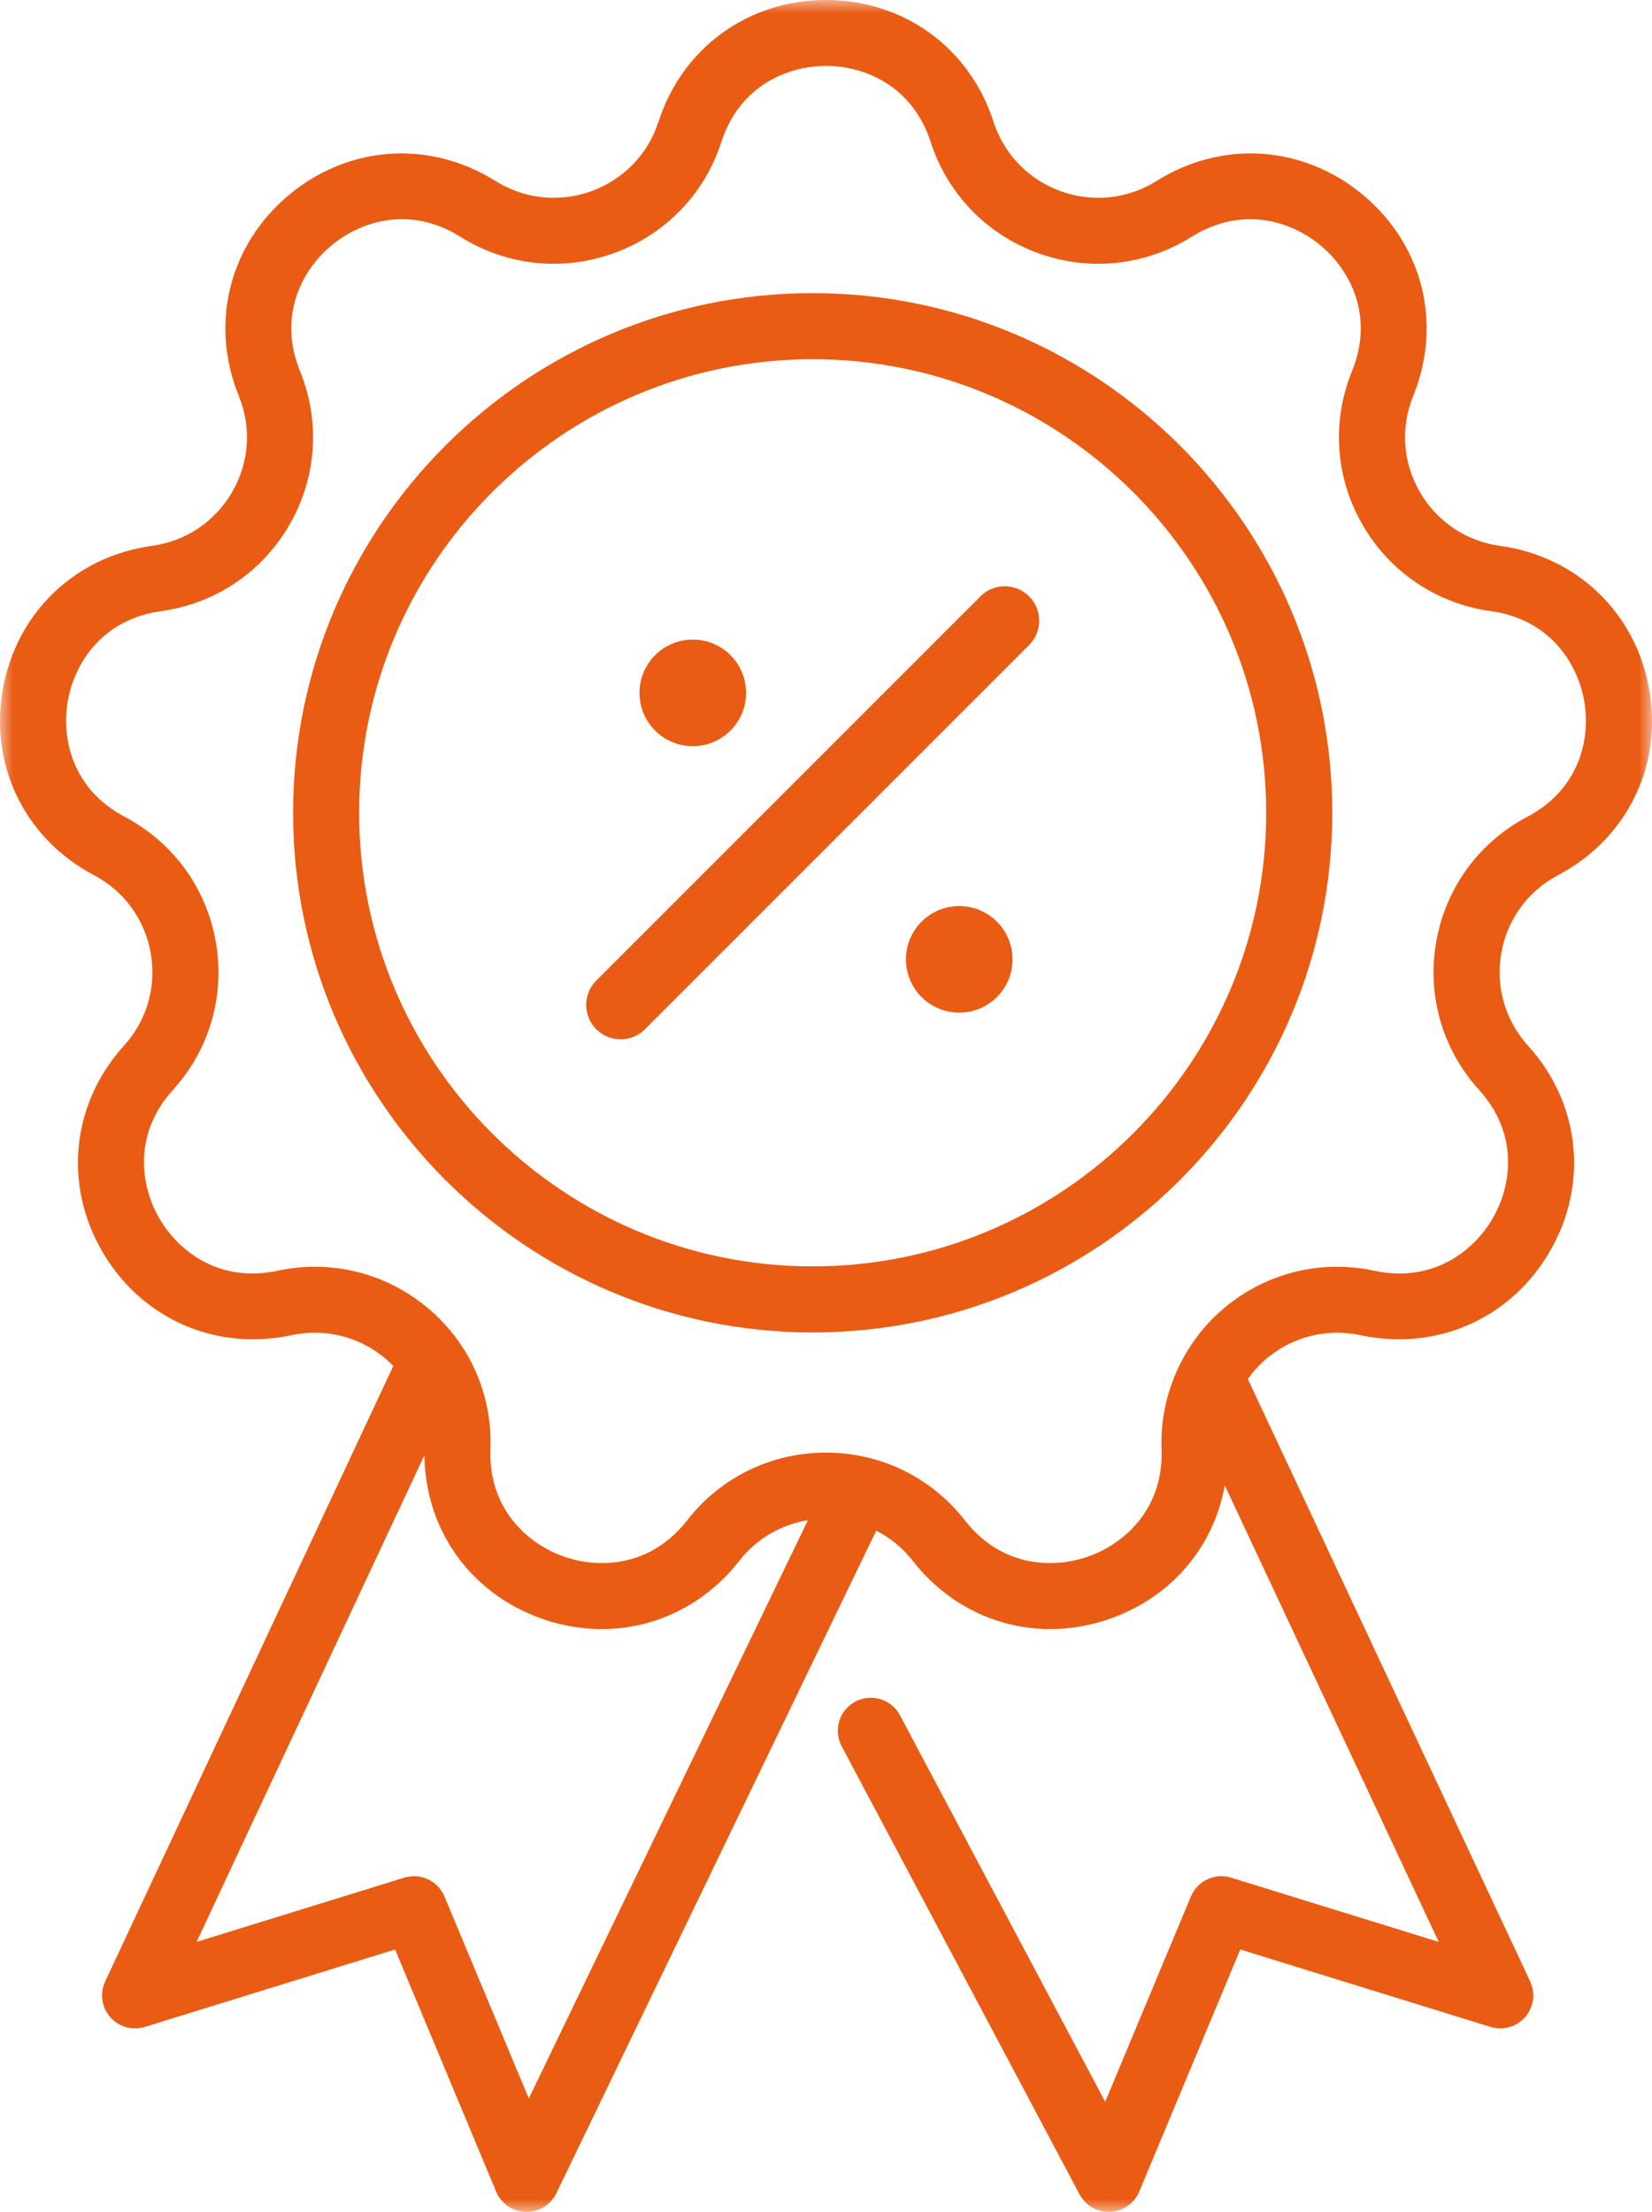
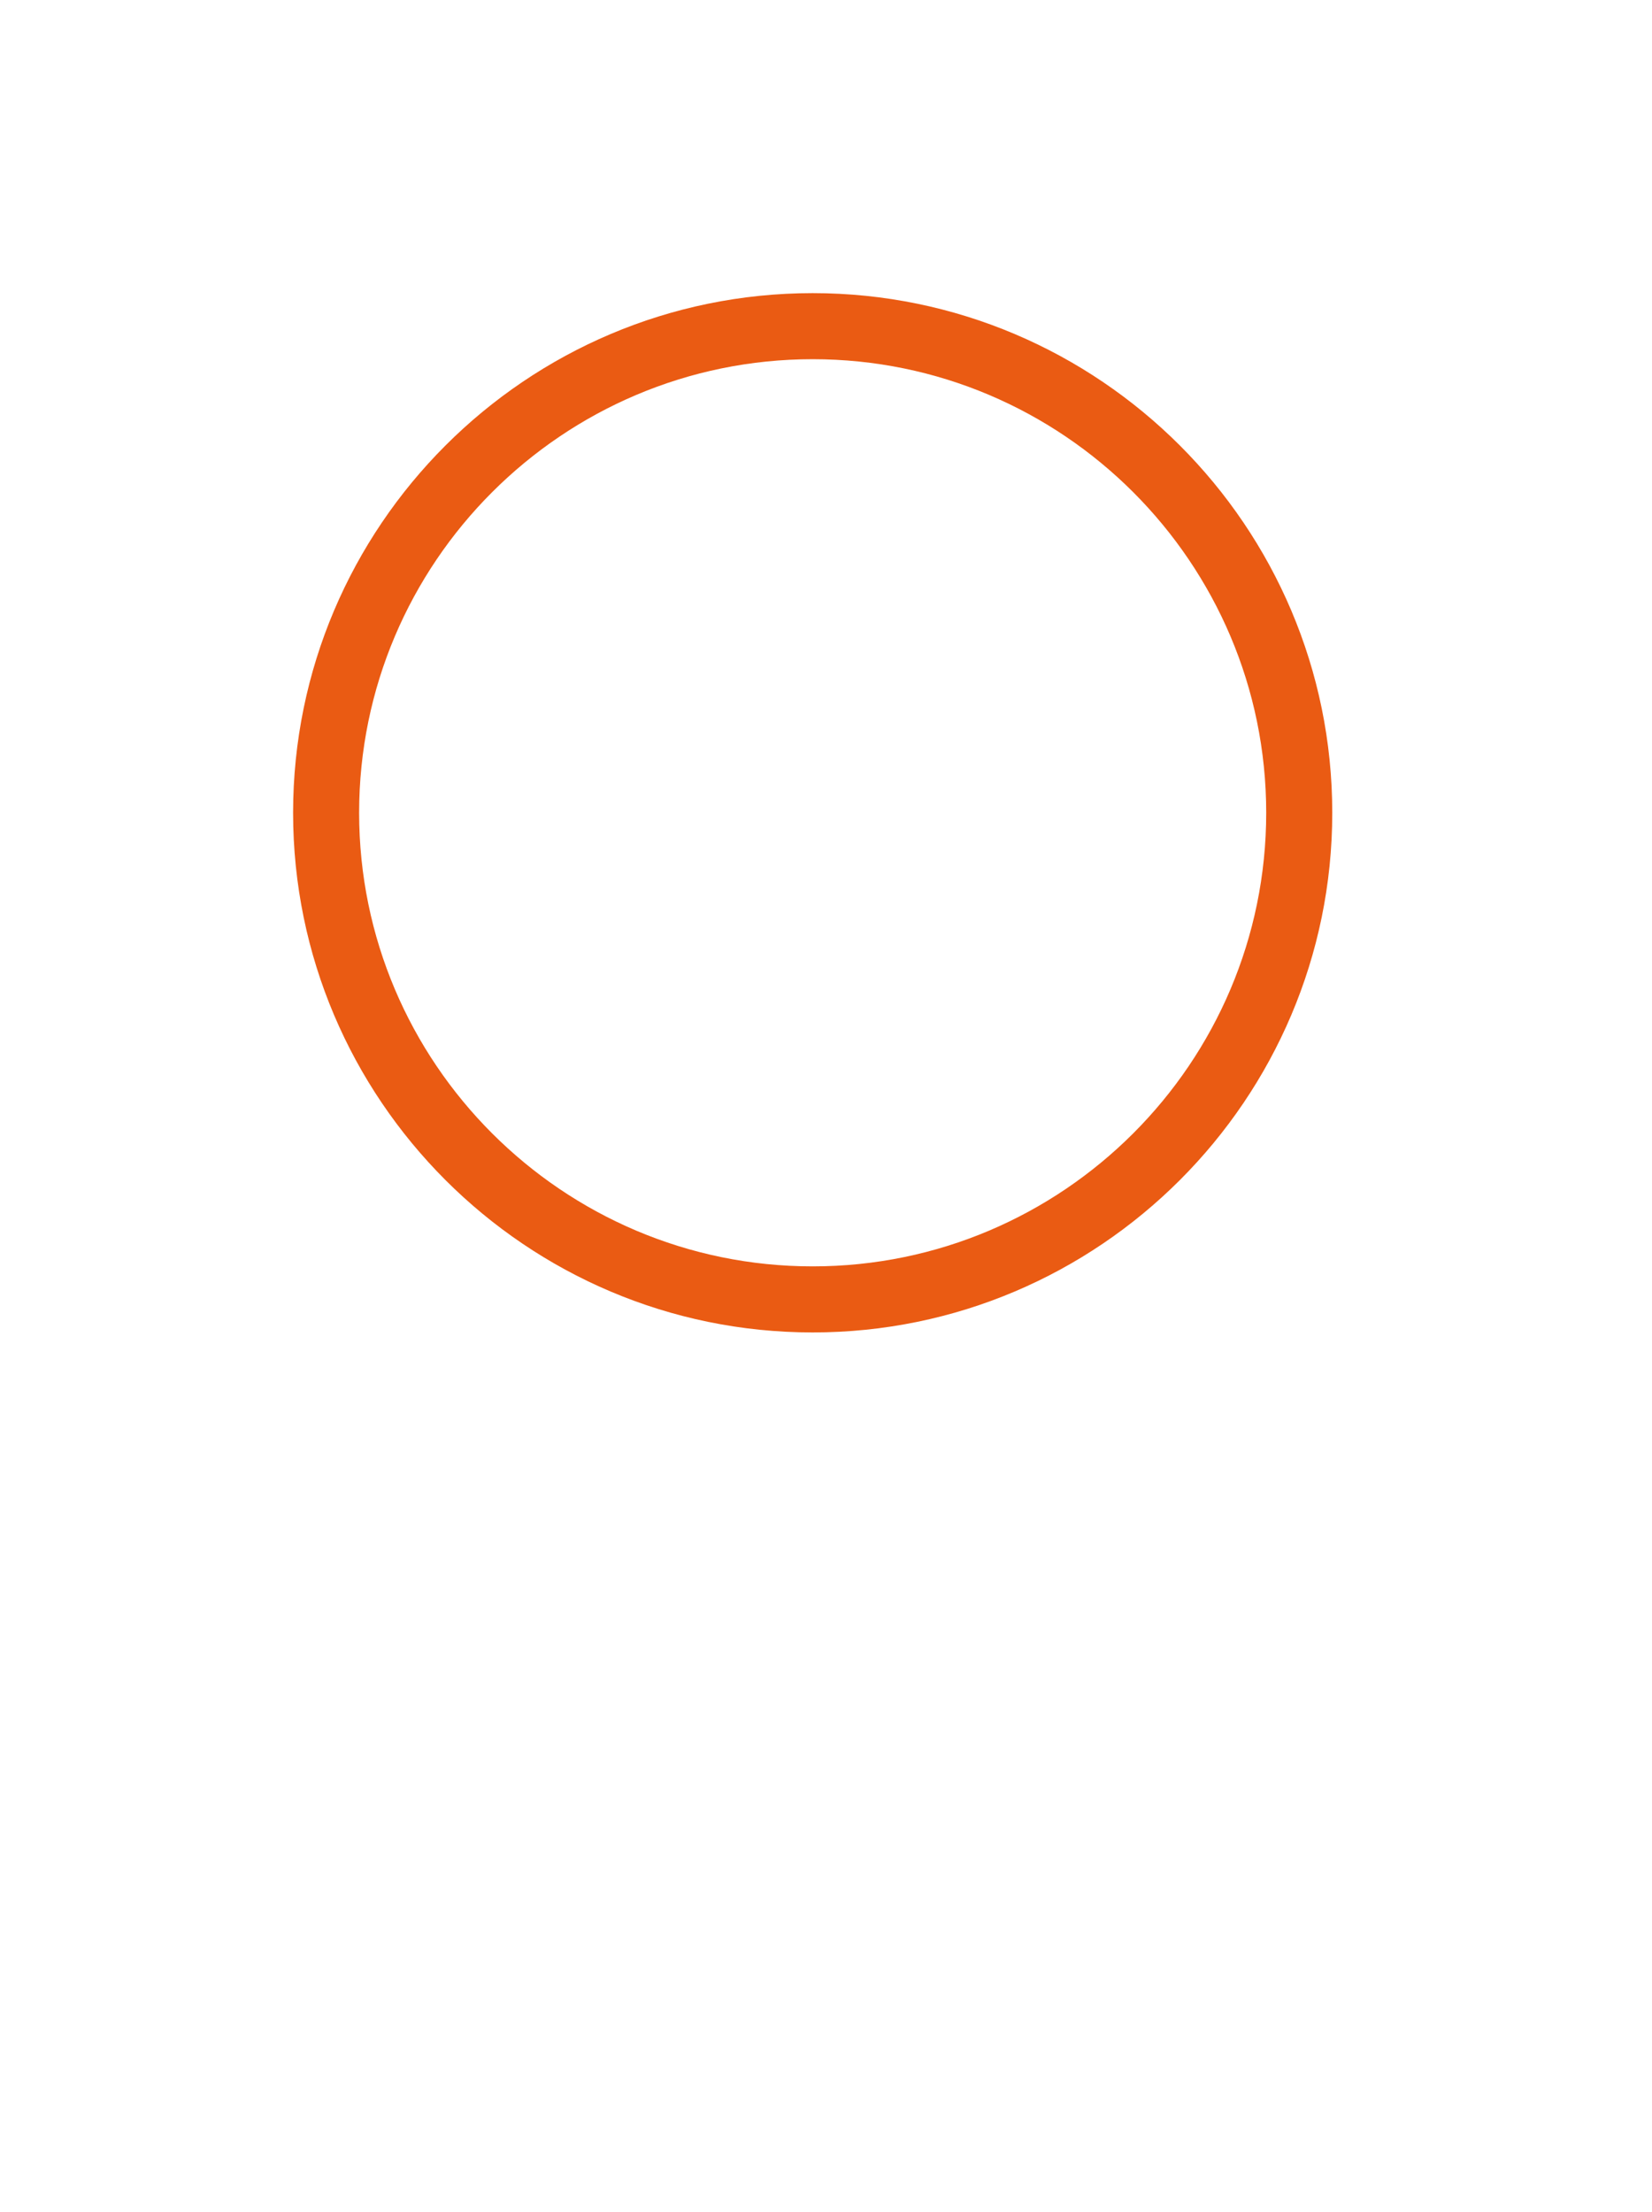
<svg xmlns="http://www.w3.org/2000/svg" xmlns:xlink="http://www.w3.org/1999/xlink" width="62" height="83" viewBox="0 0 62 83">
  <defs>
-     <polygon id="group-12-copy-a" points="0 0 62 0 62 83 0 83" />
-   </defs>
+     </defs>
  <g fill="none" fill-rule="evenodd">
    <path fill="#EA5B13" d="M30.5,47.521 C21.114,47.521 13.478,39.885 13.478,30.5 C13.478,21.114 21.114,13.479 30.5,13.479 C39.886,13.479 47.521,21.114 47.521,30.5 C47.521,39.885 39.886,47.521 30.5,47.521 M30.5,11 C19.748,11 11,19.748 11,30.5 C11,41.252 19.748,50 30.5,50 C41.252,50 50,41.252 50,30.5 C50,19.748 41.252,11 30.5,11" />
    <mask id="group-12-copy-b" fill="#fff">
      <use xlink:href="#group-12-copy-a" />
    </mask>
-     <path fill="#EA5B13" d="M55.509,40.897 C56.995,42.537 56.748,44.463 56.022,45.718 C55.295,46.973 53.748,48.149 51.581,47.685 C49.574,47.255 47.522,47.763 45.949,49.08 C45.289,49.632 44.764,50.296 44.372,51.027 C44.359,51.048 44.35,51.071 44.338,51.093 C43.819,52.089 43.551,53.21 43.594,54.372 C43.676,56.582 42.247,57.898 40.882,58.394 C39.517,58.89 37.574,58.798 36.213,57.053 C34.953,55.436 33.052,54.509 31,54.509 C28.947,54.509 27.047,55.436 25.787,57.053 C24.427,58.798 22.483,58.89 21.118,58.394 C19.753,57.898 18.324,56.582 18.406,54.372 C18.482,52.326 17.623,50.396 16.051,49.08 C14.845,48.07 13.356,47.535 11.822,47.535 C11.356,47.535 10.886,47.584 10.419,47.685 C8.252,48.149 6.705,46.973 5.978,45.718 C5.252,44.463 5.005,42.537 6.491,40.897 C7.868,39.378 8.453,37.35 8.097,35.333 C7.74,33.315 6.495,31.609 4.68,30.651 C2.722,29.617 2.294,27.724 2.546,26.296 C2.799,24.869 3.85,23.236 6.045,22.933 C8.078,22.652 9.833,21.473 10.859,19.699 C11.886,17.926 12.031,15.82 11.258,13.923 C10.423,11.875 11.315,10.149 12.429,9.218 C13.541,8.285 15.399,7.709 17.275,8.884 C19.014,9.974 21.117,10.197 23.046,9.496 C24.975,8.795 26.443,7.276 27.073,5.326 C27.753,3.222 29.548,2.473 31,2.473 C32.453,2.473 34.247,3.222 34.927,5.326 L34.928,5.326 C35.558,7.276 37.025,8.795 38.954,9.496 C40.883,10.197 42.986,9.973 44.725,8.884 C46.601,7.709 48.459,8.285 49.572,9.218 C50.685,10.149 51.576,11.875 50.742,13.923 C49.969,15.82 50.114,17.926 51.141,19.699 C52.167,21.473 53.922,22.652 55.955,22.933 C58.15,23.236 59.201,24.869 59.454,26.296 C59.706,27.724 59.278,29.617 57.319,30.651 C55.504,31.609 54.26,33.315 53.903,35.333 C53.547,37.35 54.132,39.378 55.509,40.897 L55.509,40.897 Z M19.846,78.745 L16.68,71.165 C16.434,70.576 15.78,70.271 15.17,70.46 L7.377,72.87 L15.93,54.602 C15.954,57.378 17.627,59.758 20.271,60.718 C21.037,60.996 21.818,61.131 22.584,61.131 C24.564,61.131 26.449,60.23 27.743,58.571 C28.389,57.742 29.306,57.21 30.323,57.043 L19.846,78.745 Z M58.478,32.837 C61.061,31.474 62.401,28.738 61.894,25.867 C61.387,22.996 59.189,20.883 56.295,20.483 C55.024,20.308 53.928,19.572 53.287,18.463 C52.645,17.355 52.555,16.039 53.038,14.854 C54.138,12.153 53.403,9.197 51.164,7.323 C48.926,5.449 45.881,5.24 43.407,6.79 C42.321,7.471 41.007,7.61 39.802,7.172 C38.597,6.734 37.679,5.785 37.286,4.567 C36.389,1.793 33.921,0 31,0 C28.079,0 25.611,1.793 24.714,4.567 C24.321,5.785 23.404,6.734 22.198,7.172 C20.993,7.61 19.679,7.471 18.593,6.79 C16.118,5.24 13.074,5.449 10.836,7.323 C8.597,9.197 7.862,12.153 8.962,14.854 C9.445,16.039 9.355,17.355 8.713,18.463 C8.072,19.572 6.976,20.308 5.705,20.483 C2.811,20.883 0.614,22.996 0.106,25.867 C-0.401,28.738 0.94,31.474 3.522,32.837 C4.656,33.436 5.434,34.501 5.656,35.761 C5.879,37.022 5.514,38.29 4.653,39.239 C2.694,41.401 2.372,44.429 3.832,46.954 C5.293,49.479 8.082,50.714 10.939,50.103 C12.193,49.833 13.475,50.152 14.458,50.974 C14.565,51.064 14.665,51.16 14.761,51.258 L3.947,74.355 C3.739,74.799 3.813,75.323 4.136,75.691 C4.458,76.06 4.968,76.204 5.436,76.06 L14.827,73.154 L18.62,82.24 C18.808,82.689 19.243,82.987 19.731,83 C19.742,83 19.753,83 19.764,83 C20.239,83 20.673,82.729 20.88,82.3 L32.884,57.437 C33.41,57.706 33.88,58.088 34.257,58.571 C36.051,60.872 38.984,61.715 41.729,60.718 C44.003,59.892 45.559,58.015 45.966,55.74 L53.996,72.87 L46.205,70.46 C45.595,70.271 44.94,70.576 44.695,71.165 L41.477,78.871 L33.776,64.366 C33.456,63.763 32.706,63.532 32.101,63.852 C31.497,64.172 31.266,64.92 31.586,65.523 L40.516,82.343 C40.731,82.749 41.153,83 41.611,83 C41.629,83 41.649,83 41.668,82.999 C42.147,82.977 42.57,82.681 42.755,82.24 L46.548,73.154 L55.939,76.06 C56.407,76.204 56.917,76.06 57.24,75.691 C57.562,75.322 57.635,74.798 57.428,74.355 L46.831,51.748 C47.033,51.466 47.268,51.203 47.542,50.974 C48.524,50.152 49.807,49.833 51.061,50.103 C53.917,50.714 56.707,49.479 58.168,46.954 C59.629,44.429 59.306,41.401 57.347,39.239 C56.487,38.29 56.121,37.022 56.344,35.761 C56.566,34.501 57.344,33.436 58.478,32.837 L58.478,32.837 Z" mask="url(#group-12-copy-b)" />
-     <path fill="#EA5B13" d="M26 28C27.105 28 28 27.105 28 26 28 24.895 27.105 24 26 24 24.895 24 24 24.895 24 26 24 27.105 24.895 28 26 28M36 34C34.896 34 34 34.895 34 36 34 37.105 34.896 38 36 38 37.105 38 38 37.105 38 36 38 34.895 37.105 34 36 34M36.796 22.378L22.378 36.796C21.874 37.3 21.874 38.117 22.378 38.622 22.63 38.874 22.96 39 23.291 39 23.621 39 23.952 38.874 24.204 38.622L38.622 24.204C39.126 23.7 39.126 22.882 38.622 22.378 38.118 21.874 37.3 21.874 36.796 22.378" />
  </g>
</svg>